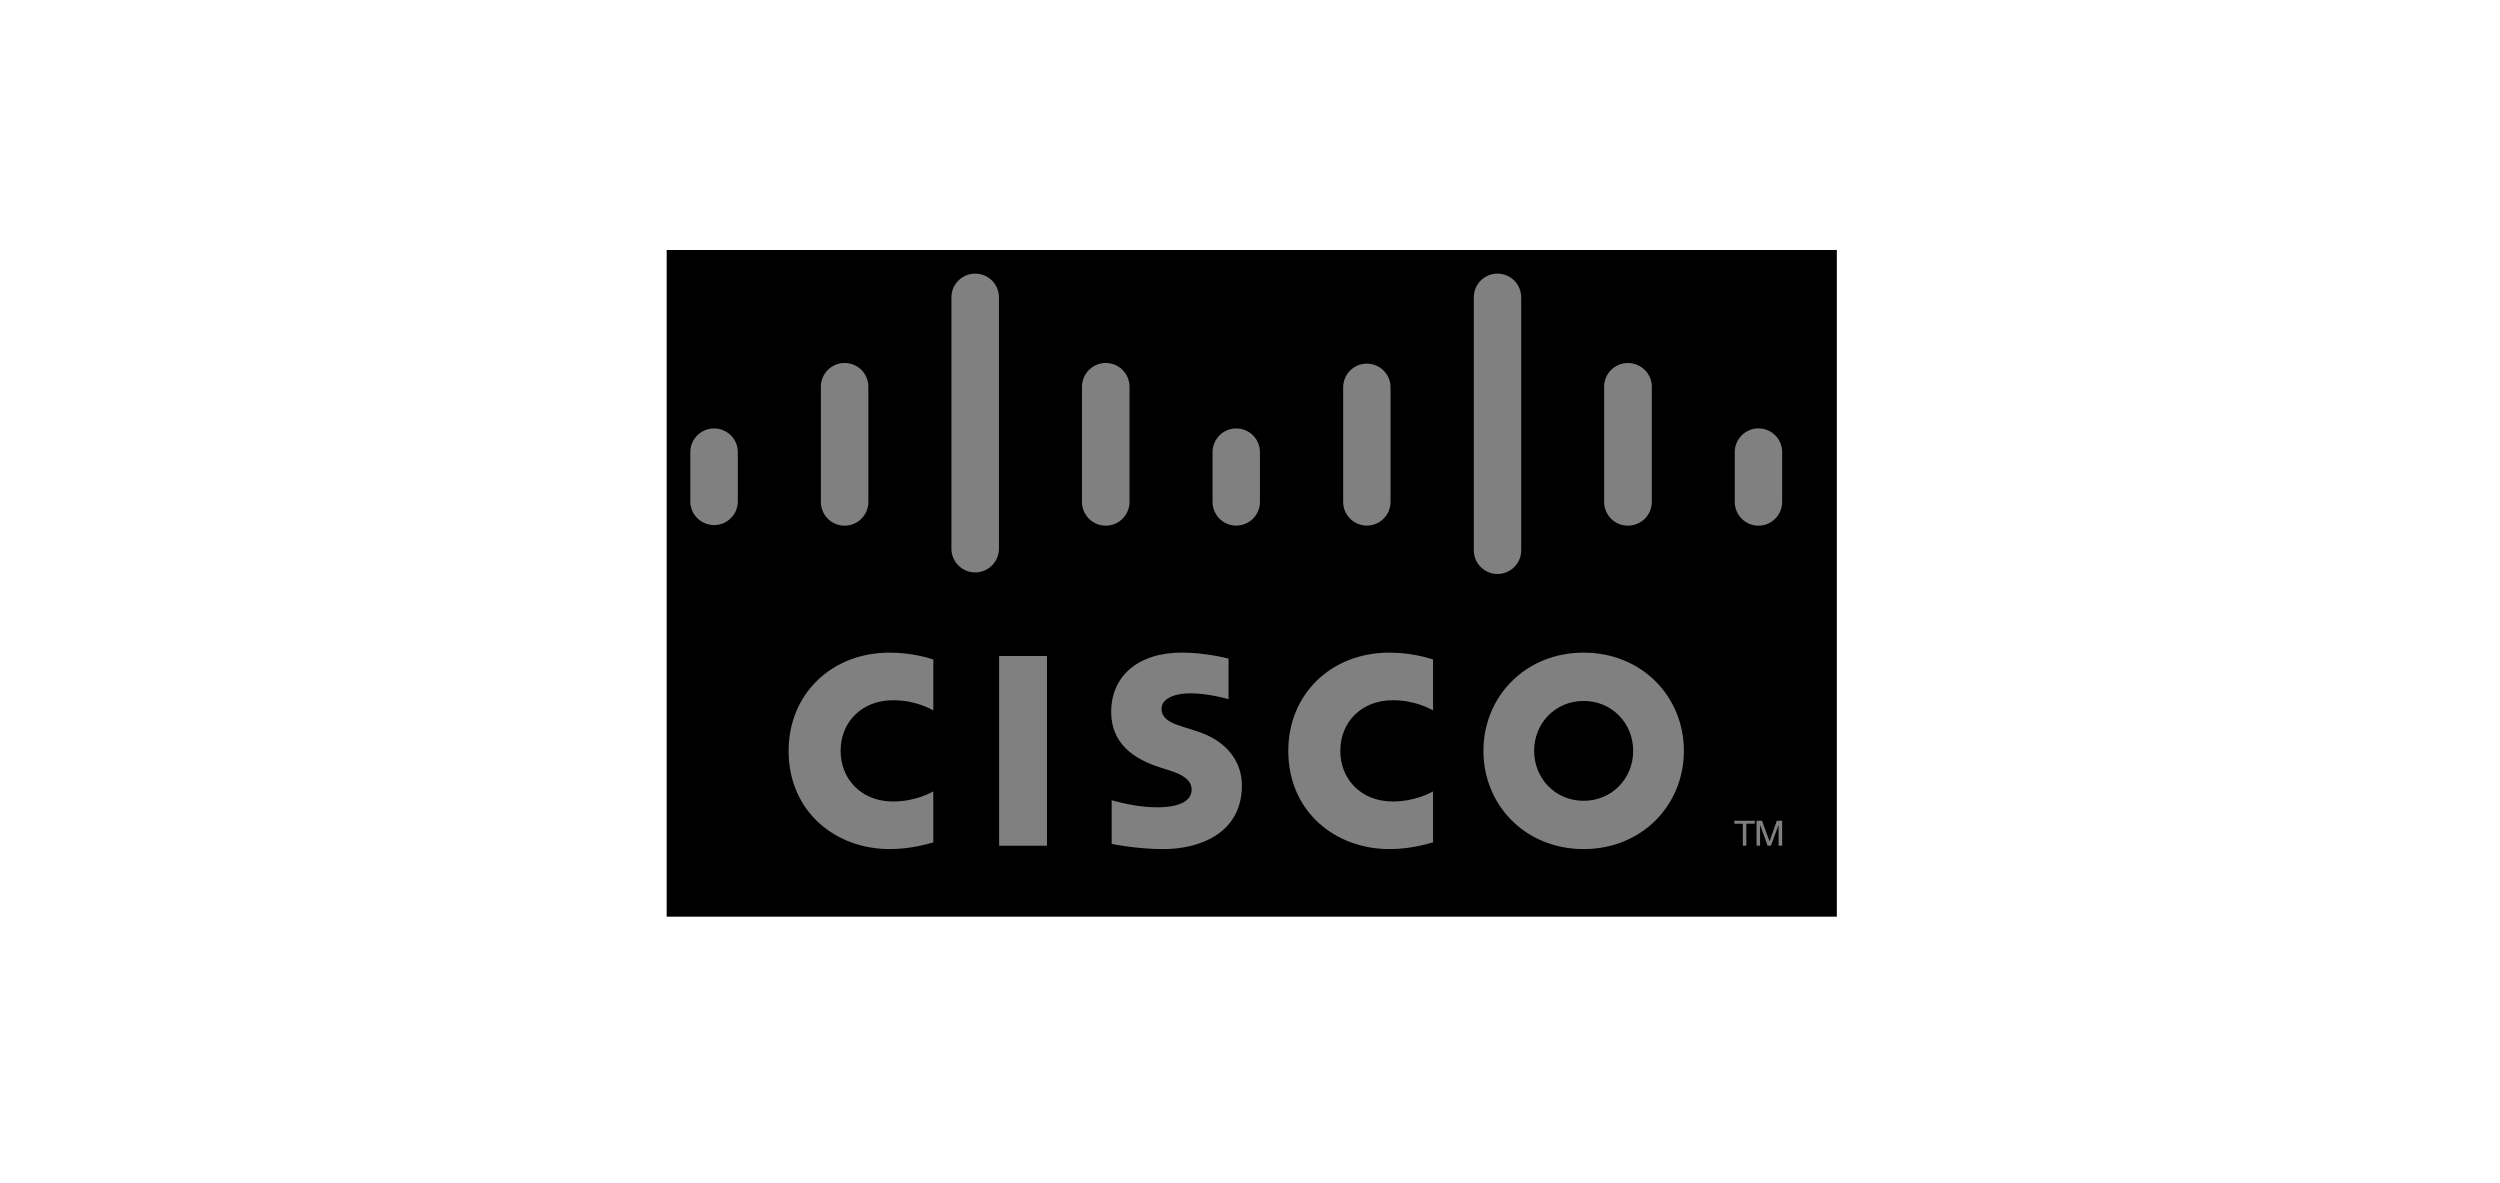
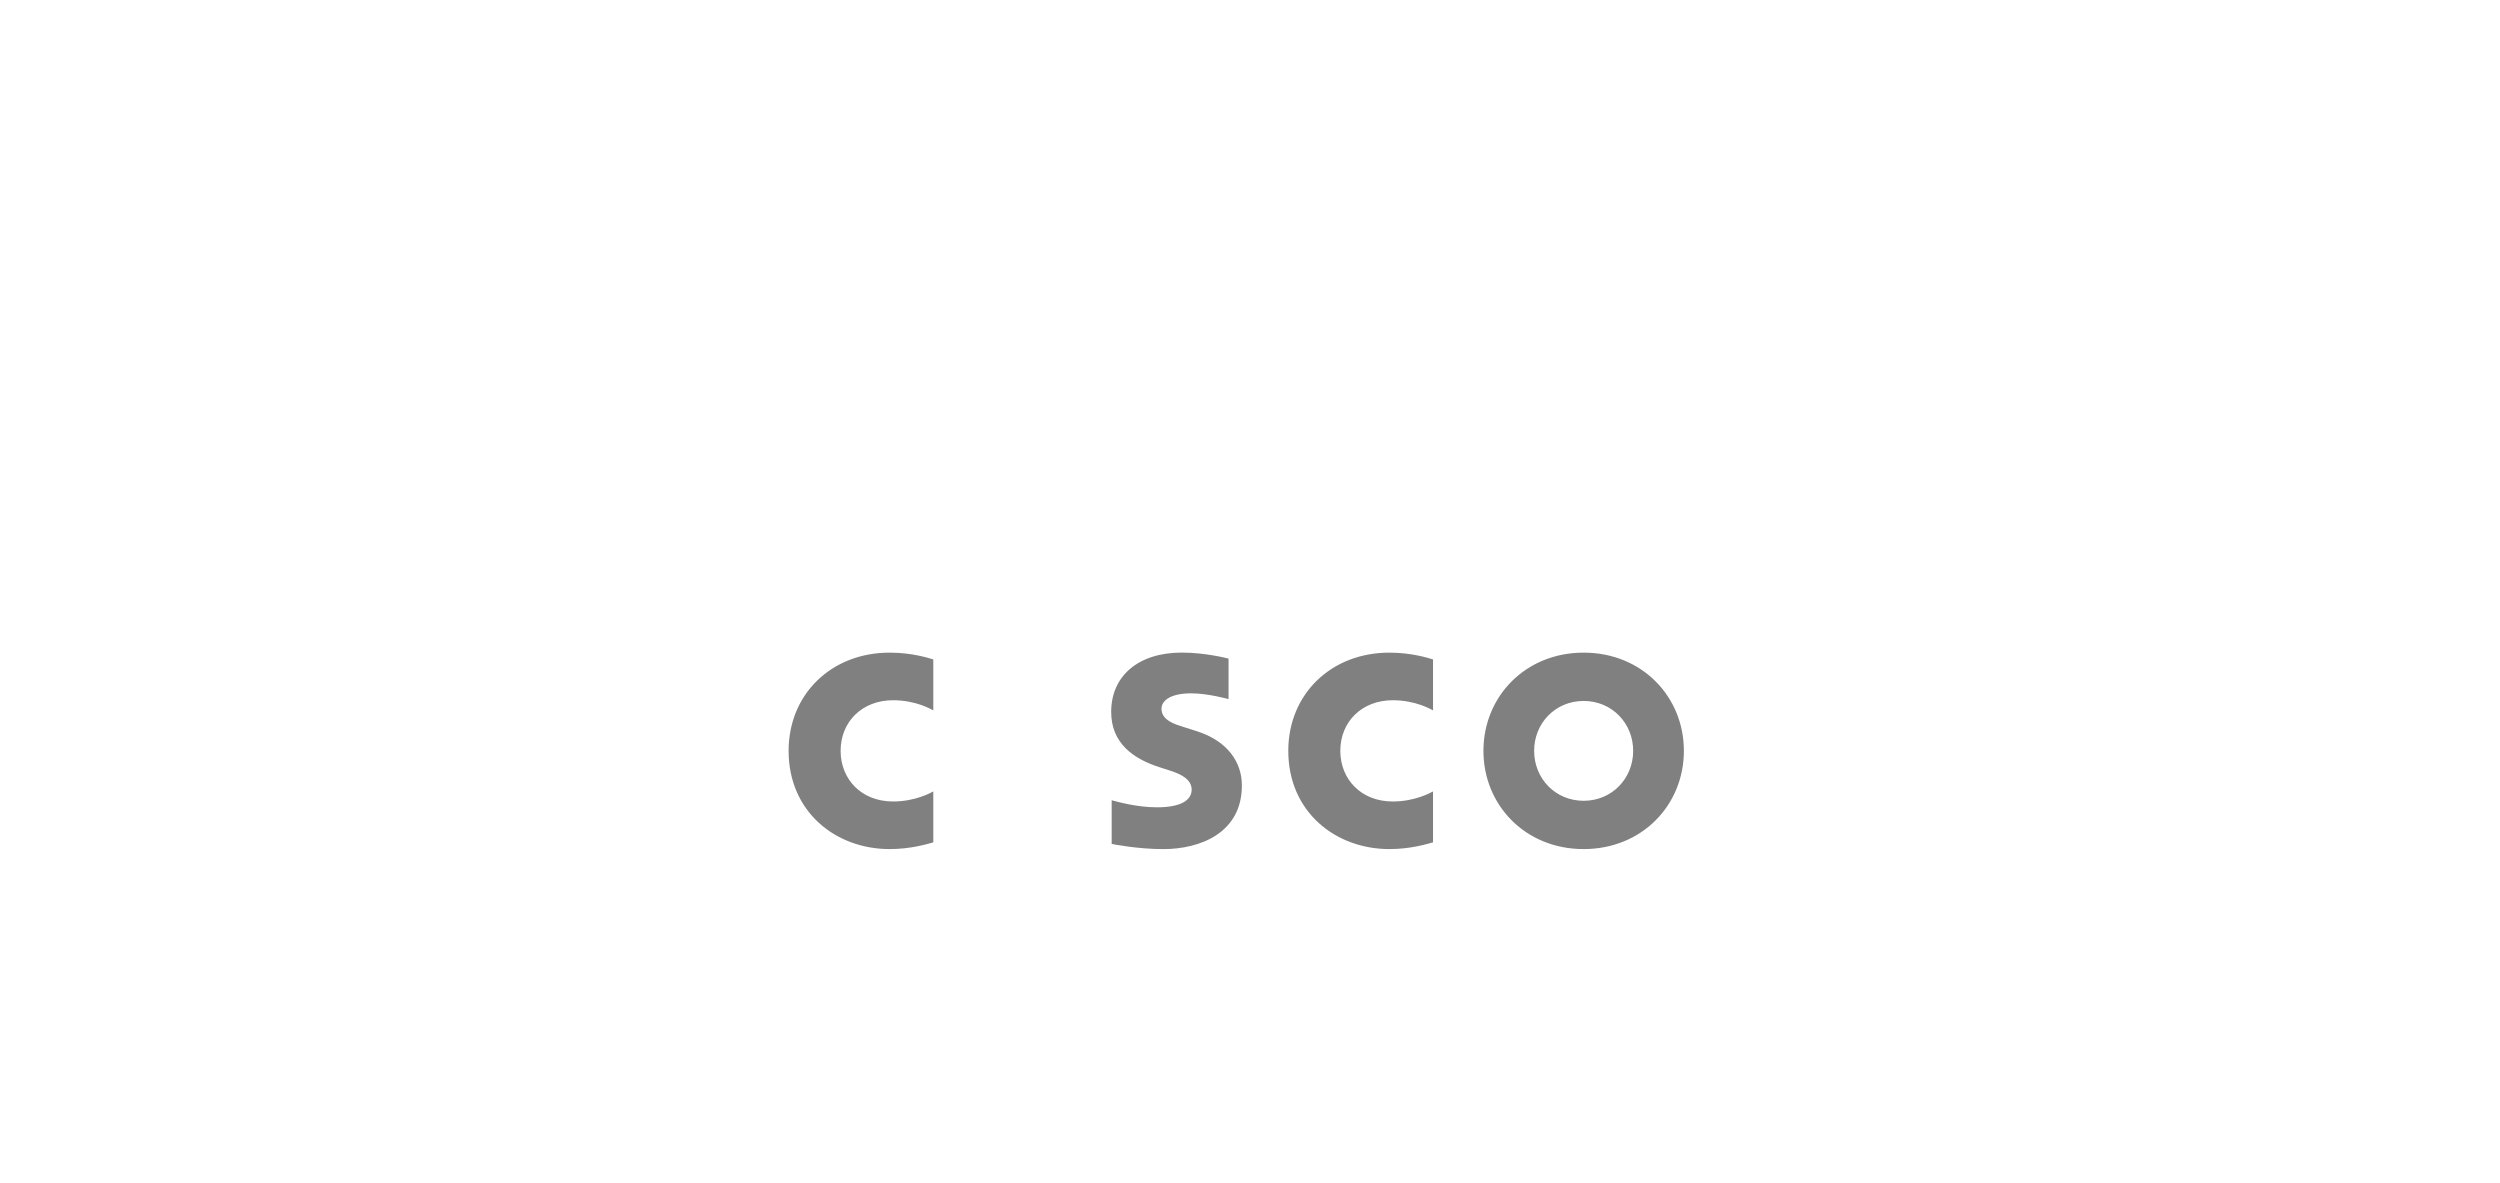
<svg xmlns="http://www.w3.org/2000/svg" width="150" height="71" viewBox="0 0 150 71" fill="none">
-   <path d="M40 55H110.21V15H40V55Z" fill="black" />
  <path d="M85.982 42.622C85.863 42.562 84.939 42.014 83.565 42.014C81.708 42.014 80.419 43.306 80.419 45.05C80.419 46.742 81.652 48.089 83.565 48.089C84.915 48.089 85.855 47.552 85.982 47.485V50.541C85.621 50.641 84.639 50.945 83.364 50.945C80.133 50.945 77.297 48.718 77.297 45.049C77.297 41.651 79.863 39.158 83.364 39.158C84.71 39.158 85.71 39.485 85.982 39.566V42.622ZM55.998 42.622C55.882 42.562 54.959 42.014 53.585 42.014C51.724 42.014 50.437 43.306 50.437 45.05C50.437 46.742 51.67 48.089 53.585 48.089C54.935 48.089 55.874 47.552 55.998 47.485V50.541C55.641 50.641 54.66 50.945 53.377 50.945C50.149 50.945 47.316 48.718 47.316 45.049C47.316 41.651 49.882 39.158 53.378 39.158C54.73 39.158 55.727 39.485 55.998 39.566V42.622ZM95.018 42.057C93.314 42.057 92.048 43.398 92.048 45.05C92.048 46.706 93.314 48.047 95.018 48.047C96.72 48.047 97.99 46.706 97.99 45.05C97.99 43.398 96.72 42.057 95.018 42.057ZM101.033 45.05C101.033 48.307 98.519 50.945 95.019 50.945C91.516 50.945 89.006 48.307 89.006 45.049C89.006 41.799 91.517 39.158 95.018 39.158C98.519 39.158 101.033 41.799 101.033 45.05ZM73.713 41.947C73.67 41.934 72.461 41.6 71.467 41.6C70.316 41.6 69.69 41.986 69.69 42.532C69.69 43.226 70.534 43.468 71.007 43.617L71.799 43.869C73.664 44.462 74.513 45.739 74.513 47.126C74.513 49.986 71.998 50.946 69.8 50.946C68.272 50.946 66.841 50.664 66.7 50.635V48.015C66.953 48.078 68.158 48.439 69.412 48.439C70.842 48.439 71.499 48.02 71.499 47.376C71.499 46.799 70.93 46.466 70.218 46.242C70.045 46.184 69.783 46.102 69.604 46.044C68.005 45.538 66.671 44.597 66.671 42.714C66.671 40.584 68.265 39.155 70.913 39.155C72.311 39.155 73.627 39.494 73.713 39.517V41.947Z" fill="#808080" />
-   <path d="M44.27 27.126C44.27 26.342 43.63 25.706 42.844 25.706C42.059 25.706 41.418 26.342 41.418 27.125V30.114C41.427 30.486 41.581 30.84 41.848 31.1C42.114 31.36 42.472 31.505 42.844 31.505C43.216 31.505 43.573 31.36 43.84 31.1C44.106 30.84 44.261 30.486 44.27 30.114V27.126ZM52.103 23.204C52.103 22.826 51.953 22.463 51.686 22.196C51.418 21.928 51.055 21.778 50.677 21.778C50.299 21.778 49.936 21.928 49.669 22.196C49.401 22.463 49.251 22.826 49.251 23.204V30.114C49.251 30.492 49.401 30.855 49.669 31.123C49.936 31.39 50.299 31.541 50.677 31.541C51.055 31.541 51.418 31.39 51.686 31.123C51.953 30.855 52.103 30.492 52.103 30.114V23.203V23.204ZM59.938 17.838C59.938 17.054 59.297 16.417 58.512 16.417C57.726 16.417 57.085 17.054 57.085 17.838V32.954C57.094 33.326 57.249 33.68 57.515 33.94C57.782 34.199 58.139 34.345 58.511 34.345C58.883 34.345 59.241 34.199 59.507 33.94C59.774 33.68 59.928 33.326 59.938 32.954V17.838ZM67.771 23.204C67.771 22.826 67.621 22.463 67.353 22.196C67.086 21.928 66.723 21.778 66.345 21.778C65.966 21.778 65.604 21.928 65.336 22.196C65.069 22.463 64.918 22.826 64.918 23.204V30.114C64.918 30.492 65.069 30.855 65.336 31.123C65.604 31.39 65.966 31.541 66.345 31.541C66.723 31.541 67.086 31.39 67.353 31.123C67.621 30.855 67.771 30.492 67.771 30.114V23.203V23.204ZM75.596 27.126C75.596 26.75 75.447 26.389 75.181 26.122C74.915 25.856 74.555 25.706 74.178 25.706C73.801 25.706 73.439 25.855 73.172 26.121C72.905 26.387 72.754 26.748 72.753 27.125V30.114C72.753 30.491 72.902 30.853 73.169 31.119C73.436 31.386 73.797 31.536 74.174 31.536C74.551 31.536 74.913 31.386 75.18 31.119C75.446 30.853 75.596 30.491 75.596 30.114V27.126ZM83.433 23.204C83.424 22.834 83.27 22.481 83.004 22.222C82.739 21.963 82.382 21.818 82.011 21.818C81.64 21.818 81.284 21.963 81.019 22.222C80.753 22.481 80.599 22.834 80.59 23.204V30.114C80.59 30.491 80.739 30.853 81.006 31.119C81.273 31.386 81.634 31.536 82.011 31.536C82.388 31.536 82.75 31.386 83.017 31.119C83.283 30.853 83.433 30.491 83.433 30.114V23.203V23.204ZM91.272 17.838C91.272 17.461 91.122 17.099 90.855 16.833C90.589 16.566 90.227 16.416 89.85 16.416C89.473 16.416 89.111 16.566 88.845 16.833C88.578 17.099 88.428 17.461 88.428 17.838V32.954C88.42 33.146 88.451 33.338 88.518 33.517C88.586 33.697 88.689 33.861 88.822 34C88.955 34.139 89.114 34.249 89.291 34.325C89.468 34.401 89.658 34.439 89.85 34.439C90.042 34.439 90.232 34.401 90.409 34.325C90.586 34.249 90.745 34.139 90.878 34C91.011 33.861 91.114 33.697 91.182 33.517C91.25 33.338 91.28 33.146 91.272 32.954V17.838ZM99.109 23.204C99.109 22.419 98.473 21.781 97.669 21.781C97.292 21.782 96.931 21.931 96.664 22.198C96.398 22.465 96.248 22.826 96.248 23.203V30.114C96.248 30.903 96.885 31.539 97.669 31.539C98.473 31.539 99.109 30.903 99.109 30.114V23.203V23.204ZM106.931 27.126C106.931 26.749 106.781 26.387 106.514 26.12C106.247 25.853 105.885 25.703 105.508 25.703C105.131 25.703 104.769 25.853 104.502 26.12C104.235 26.387 104.085 26.749 104.085 27.126V30.114C104.085 30.903 104.723 31.54 105.508 31.54C106.292 31.54 106.93 30.903 106.93 30.114V27.126H106.931Z" fill="#808080" />
-   <path d="M105.287 49.244V49.422H104.779V50.742H104.57V49.423H104.06V49.244H105.287ZM105.393 49.244H105.72L106.169 50.473H106.176L106.61 49.245H106.93V50.742H106.716V49.514H106.709L106.254 50.742H106.057L105.613 49.514H105.603V50.742H105.393V49.244Z" fill="#808080" />
-   <path d="M62.819 50.744H59.947V39.36H62.819V50.744Z" fill="#808080" />
</svg>